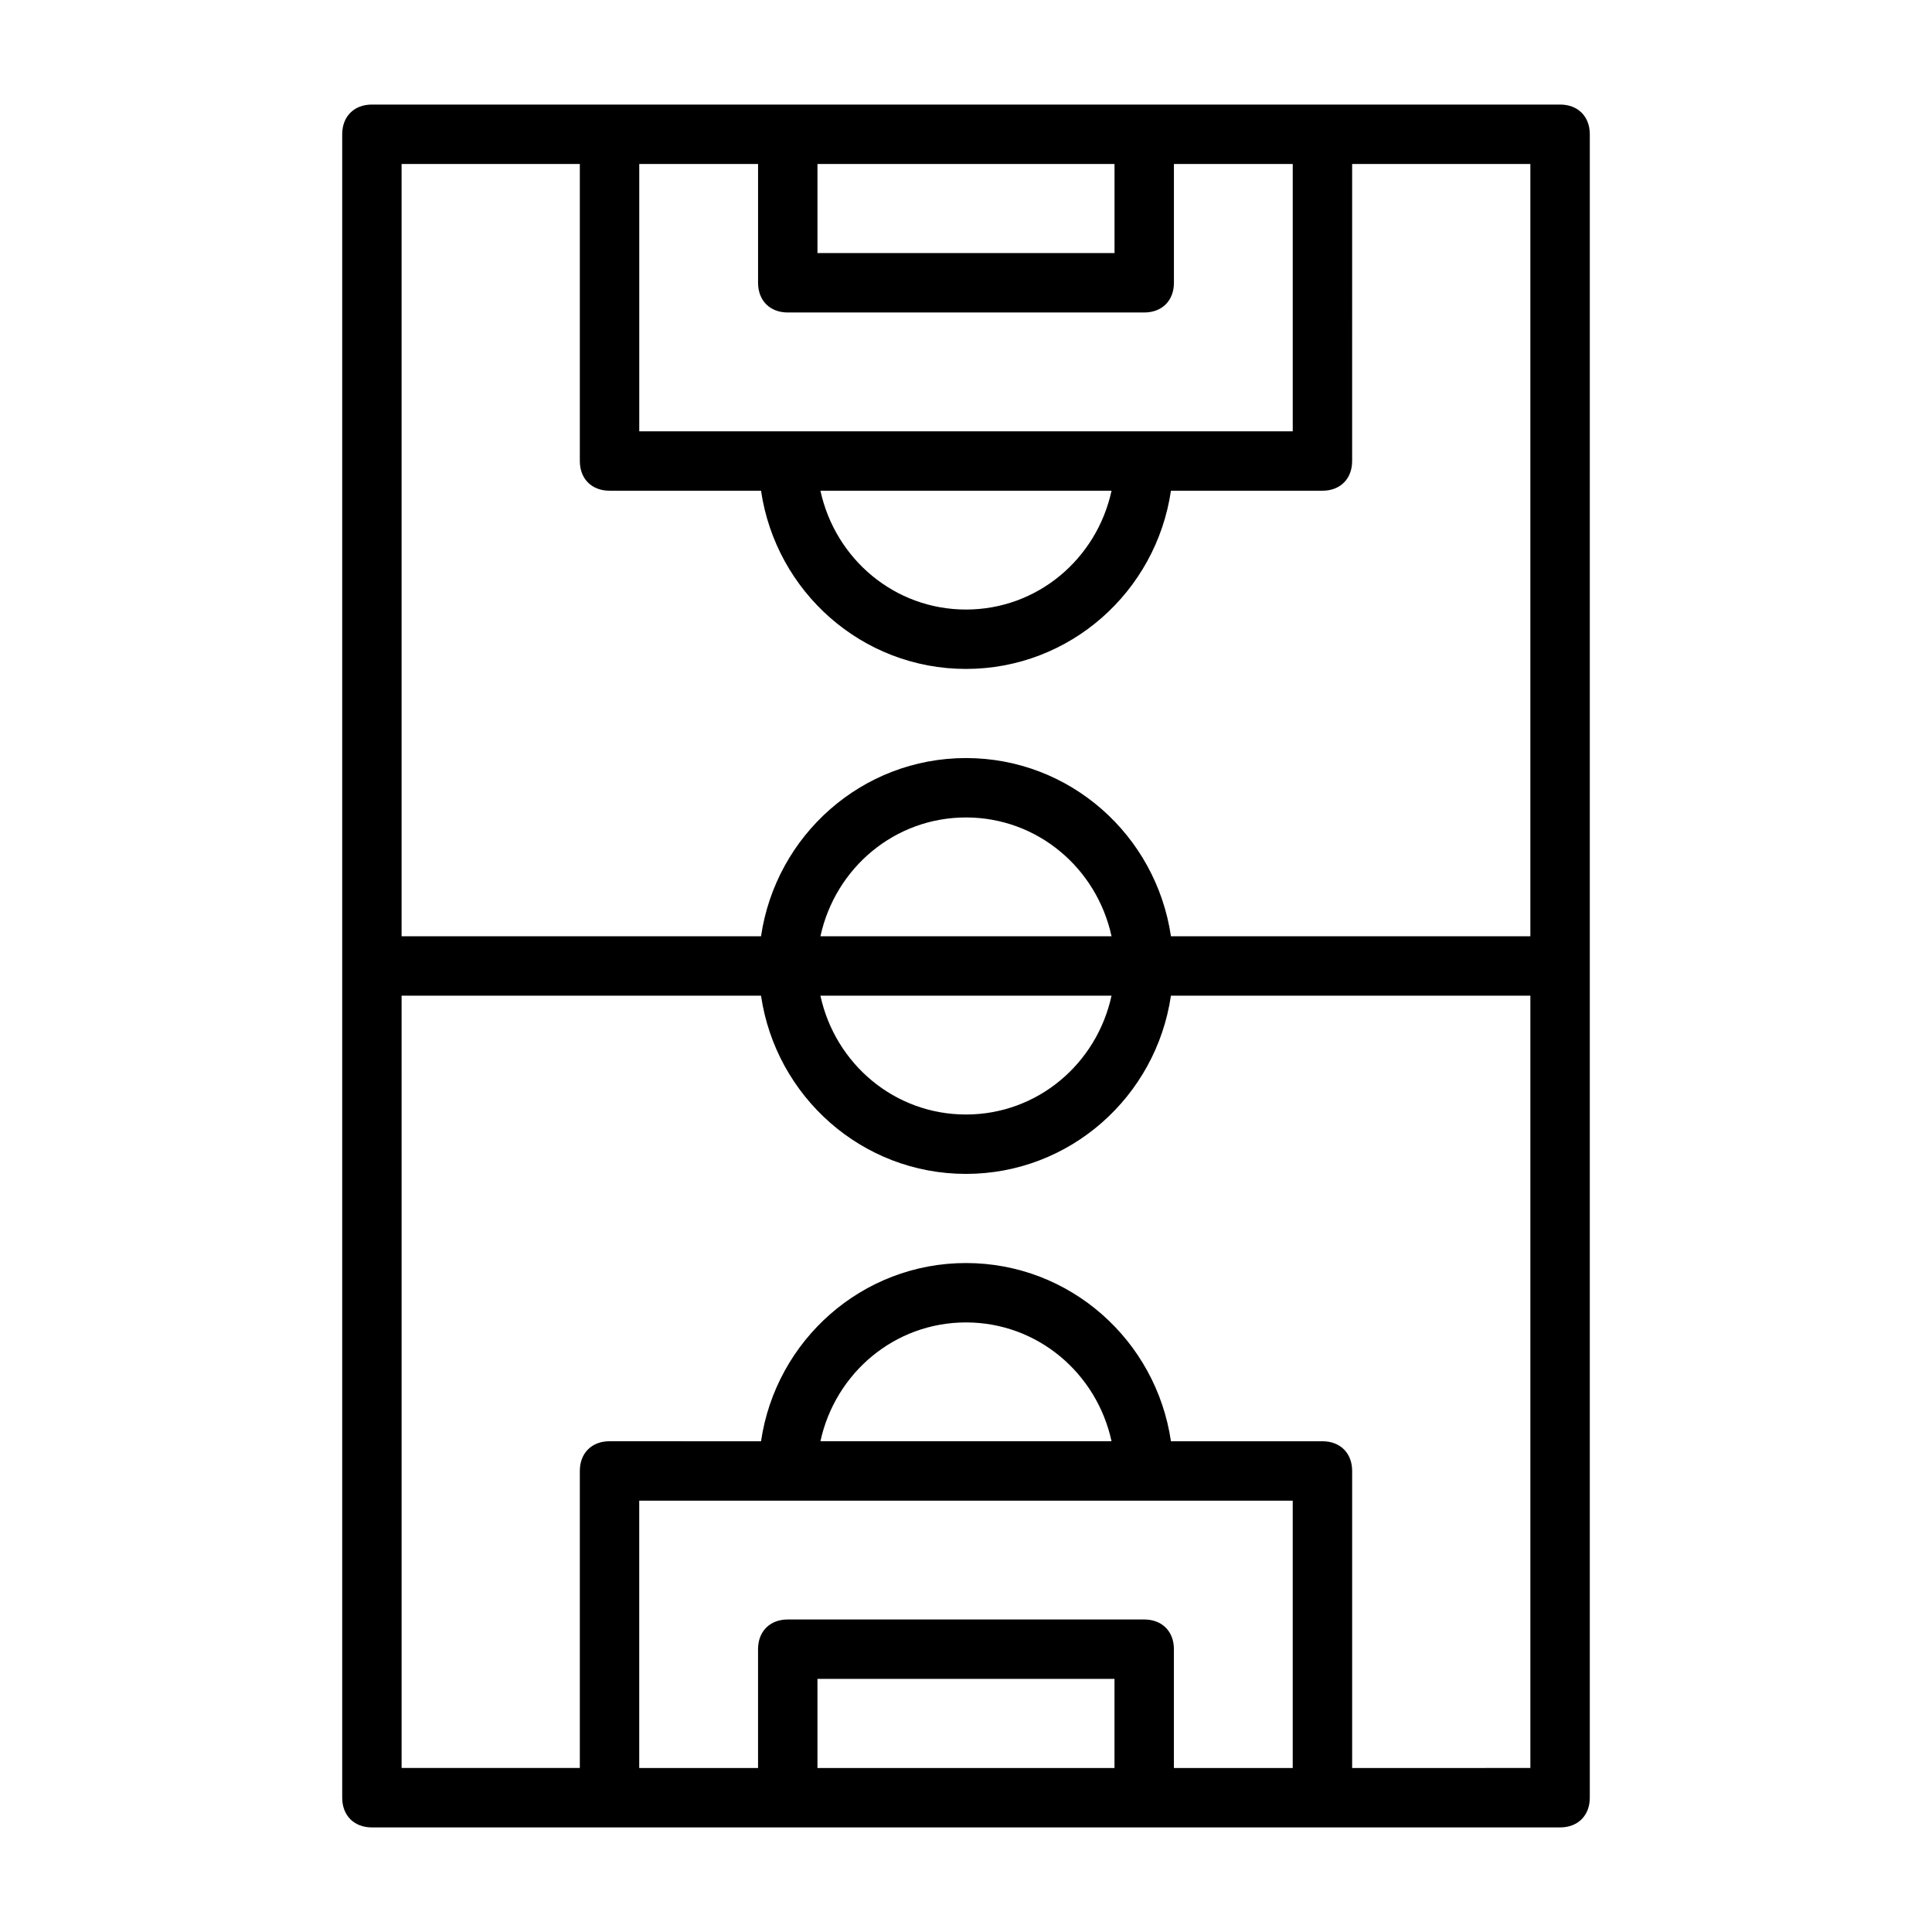
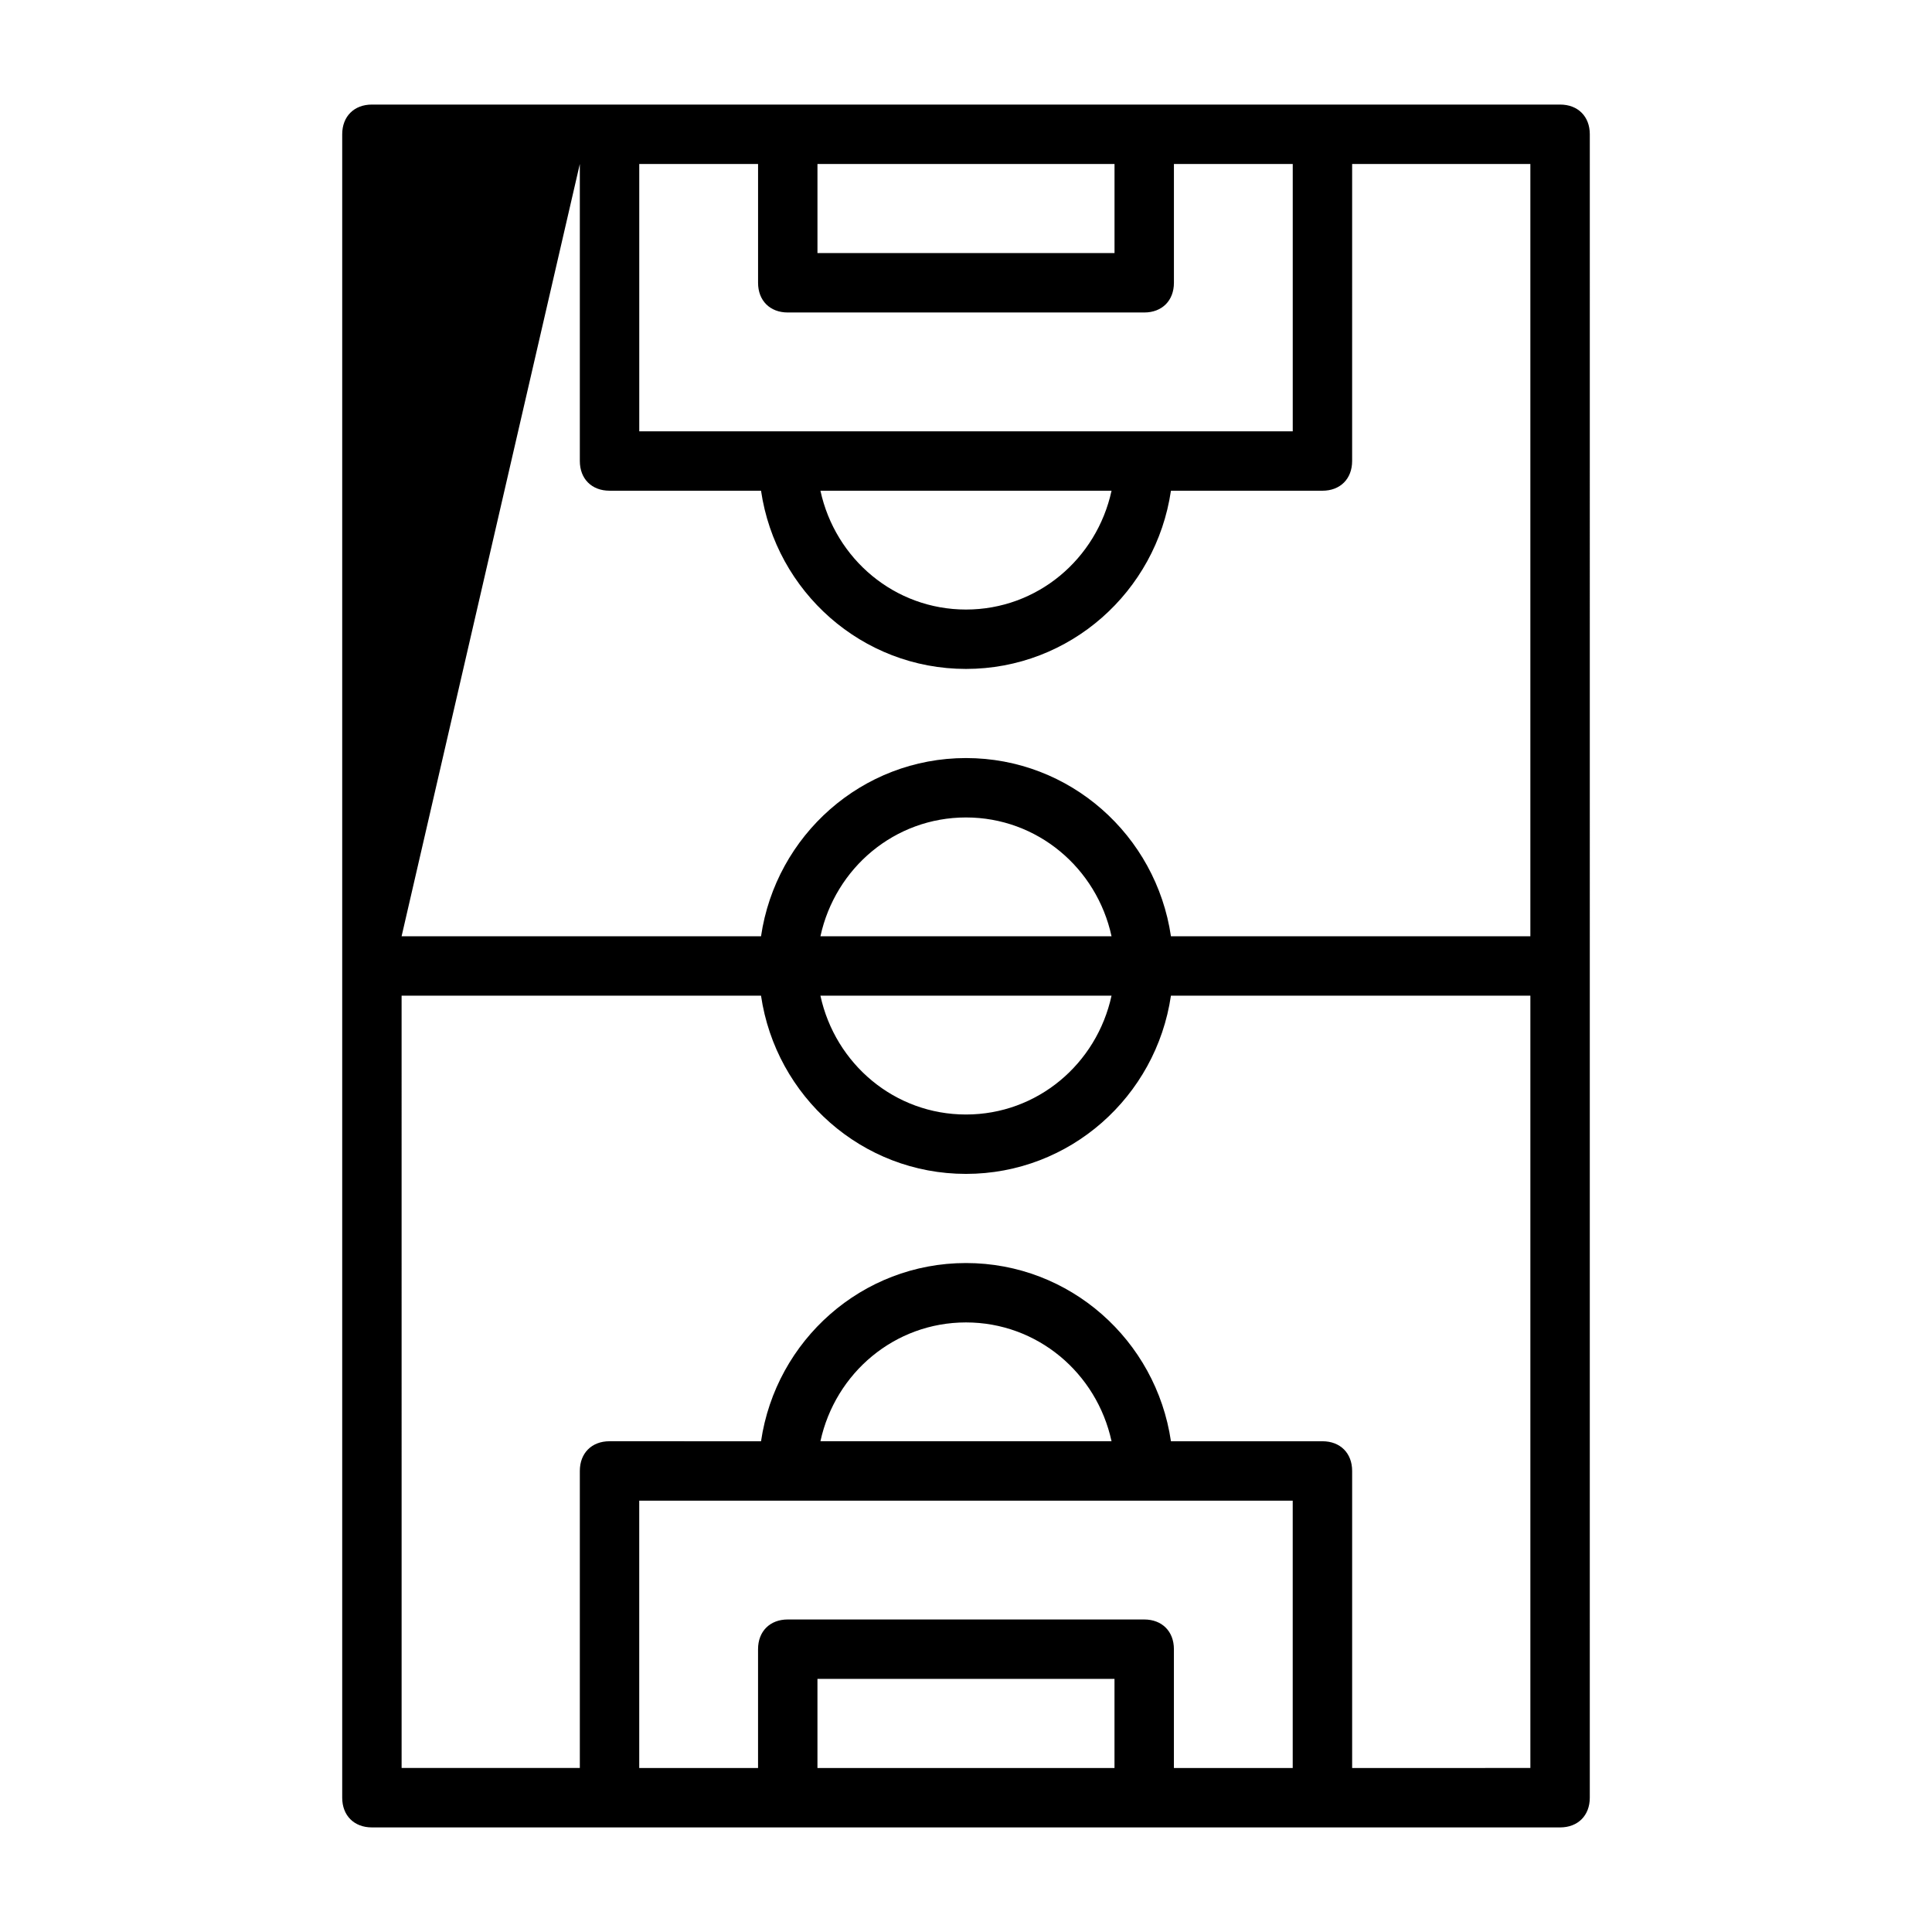
<svg xmlns="http://www.w3.org/2000/svg" fill="#000000" width="800px" height="800px" version="1.1" viewBox="144 144 512 512">
-   <path d="m557.44 171.71h-314.88c-4.723 0-7.871 3.148-7.871 7.871v440.83c0 4.723 3.148 7.871 7.871 7.871h314.88c4.723 0 7.871-3.148 7.871-7.871l0.004-440.83c0-4.723-3.148-7.871-7.875-7.871zm-118.08 15.742v23.617h-78.723v-23.617zm-94.465 0v31.488c0 4.723 3.148 7.871 7.871 7.871h94.465c4.723 0 7.871-3.148 7.871-7.871v-31.488h31.488v70.848h-173.18v-70.848zm93.676 86.594c-3.938 18.105-19.68 31.488-38.574 31.488-18.895 0-34.637-13.383-38.574-31.488zm-140.91-86.594v78.719c0 4.723 3.148 7.871 7.871 7.871h40.148c3.938 26.766 26.766 47.23 54.316 47.23s50.383-20.469 54.316-47.23l40.145 0.004c4.723 0 7.871-3.148 7.871-7.871l0.004-78.723h47.23v204.67h-95.25c-3.938-26.766-26.766-47.23-54.316-47.23s-50.383 20.469-54.316 47.23h-95.254v-204.67zm63.762 204.67c3.938-18.105 19.68-31.488 38.574-31.488s34.637 13.383 38.574 31.488zm77.145 15.746c-3.938 18.105-19.68 31.488-38.574 31.488-18.895 0-34.637-13.383-38.574-31.488zm-77.934 204.67v-23.617h78.719v23.617zm94.465 0v-31.488c0-4.723-3.148-7.871-7.871-7.871h-94.465c-4.723 0-7.871 3.148-7.871 7.871v31.488h-31.488v-70.848h173.18v70.848zm-93.676-86.594c3.938-18.105 19.68-31.488 38.574-31.488s34.637 13.383 38.574 31.488zm140.91 86.594v-78.719c0-4.723-3.148-7.871-7.871-7.871h-40.148c-3.938-26.766-26.766-47.23-54.316-47.23s-50.383 20.469-54.316 47.23l-40.148-0.004c-4.723 0-7.871 3.148-7.871 7.871v78.719h-47.23l-0.004-204.67h95.25c3.938 26.766 26.766 47.23 54.316 47.23 27.551 0 50.383-20.469 54.316-47.23h95.254v204.67z" />
+   <path d="m557.44 171.71h-314.88c-4.723 0-7.871 3.148-7.871 7.871v440.83c0 4.723 3.148 7.871 7.871 7.871h314.88c4.723 0 7.871-3.148 7.871-7.871l0.004-440.83c0-4.723-3.148-7.871-7.875-7.871zm-118.08 15.742v23.617h-78.723v-23.617zm-94.465 0v31.488c0 4.723 3.148 7.871 7.871 7.871h94.465c4.723 0 7.871-3.148 7.871-7.871v-31.488h31.488v70.848h-173.18v-70.848zm93.676 86.594c-3.938 18.105-19.68 31.488-38.574 31.488-18.895 0-34.637-13.383-38.574-31.488zm-140.91-86.594v78.719c0 4.723 3.148 7.871 7.871 7.871h40.148c3.938 26.766 26.766 47.23 54.316 47.23s50.383-20.469 54.316-47.23l40.145 0.004c4.723 0 7.871-3.148 7.871-7.871l0.004-78.723h47.23v204.67h-95.25c-3.938-26.766-26.766-47.23-54.316-47.23s-50.383 20.469-54.316 47.23h-95.254zm63.762 204.67c3.938-18.105 19.68-31.488 38.574-31.488s34.637 13.383 38.574 31.488zm77.145 15.746c-3.938 18.105-19.68 31.488-38.574 31.488-18.895 0-34.637-13.383-38.574-31.488zm-77.934 204.67v-23.617h78.719v23.617zm94.465 0v-31.488c0-4.723-3.148-7.871-7.871-7.871h-94.465c-4.723 0-7.871 3.148-7.871 7.871v31.488h-31.488v-70.848h173.18v70.848zm-93.676-86.594c3.938-18.105 19.68-31.488 38.574-31.488s34.637 13.383 38.574 31.488zm140.91 86.594v-78.719c0-4.723-3.148-7.871-7.871-7.871h-40.148c-3.938-26.766-26.766-47.23-54.316-47.23s-50.383 20.469-54.316 47.23l-40.148-0.004c-4.723 0-7.871 3.148-7.871 7.871v78.719h-47.23l-0.004-204.67h95.25c3.938 26.766 26.766 47.23 54.316 47.23 27.551 0 50.383-20.469 54.316-47.23h95.254v204.67z" />
</svg>